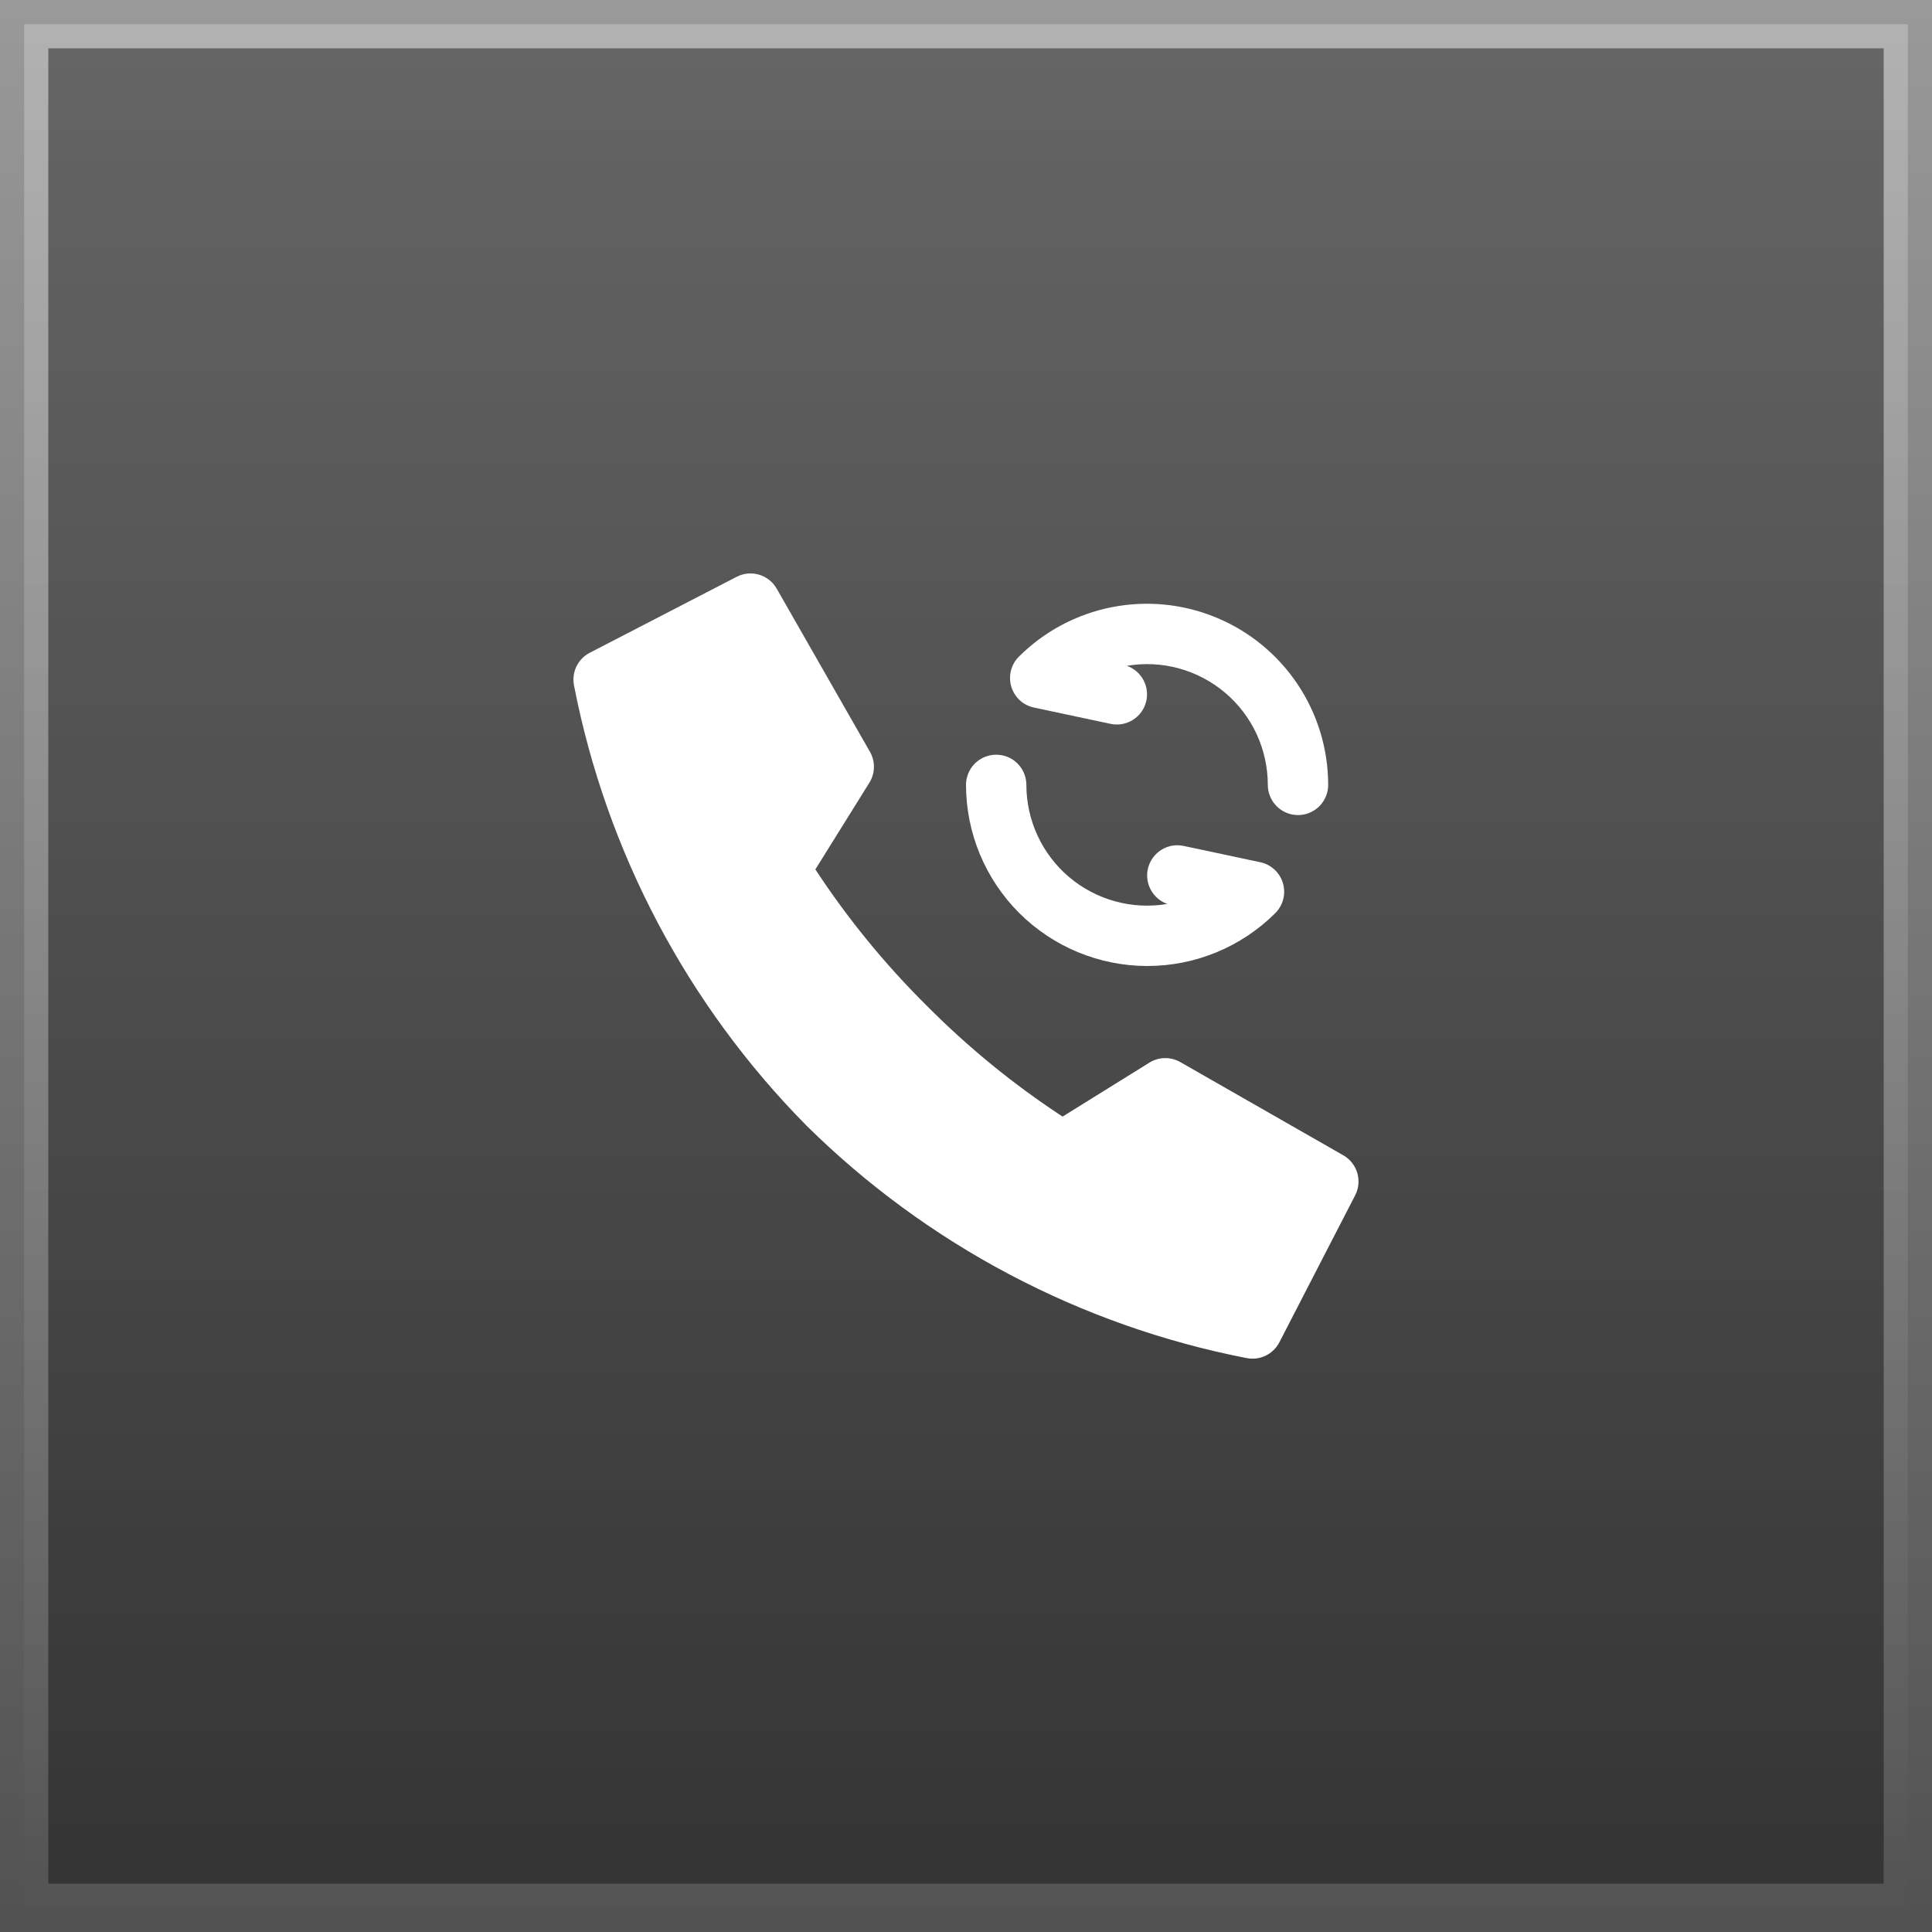
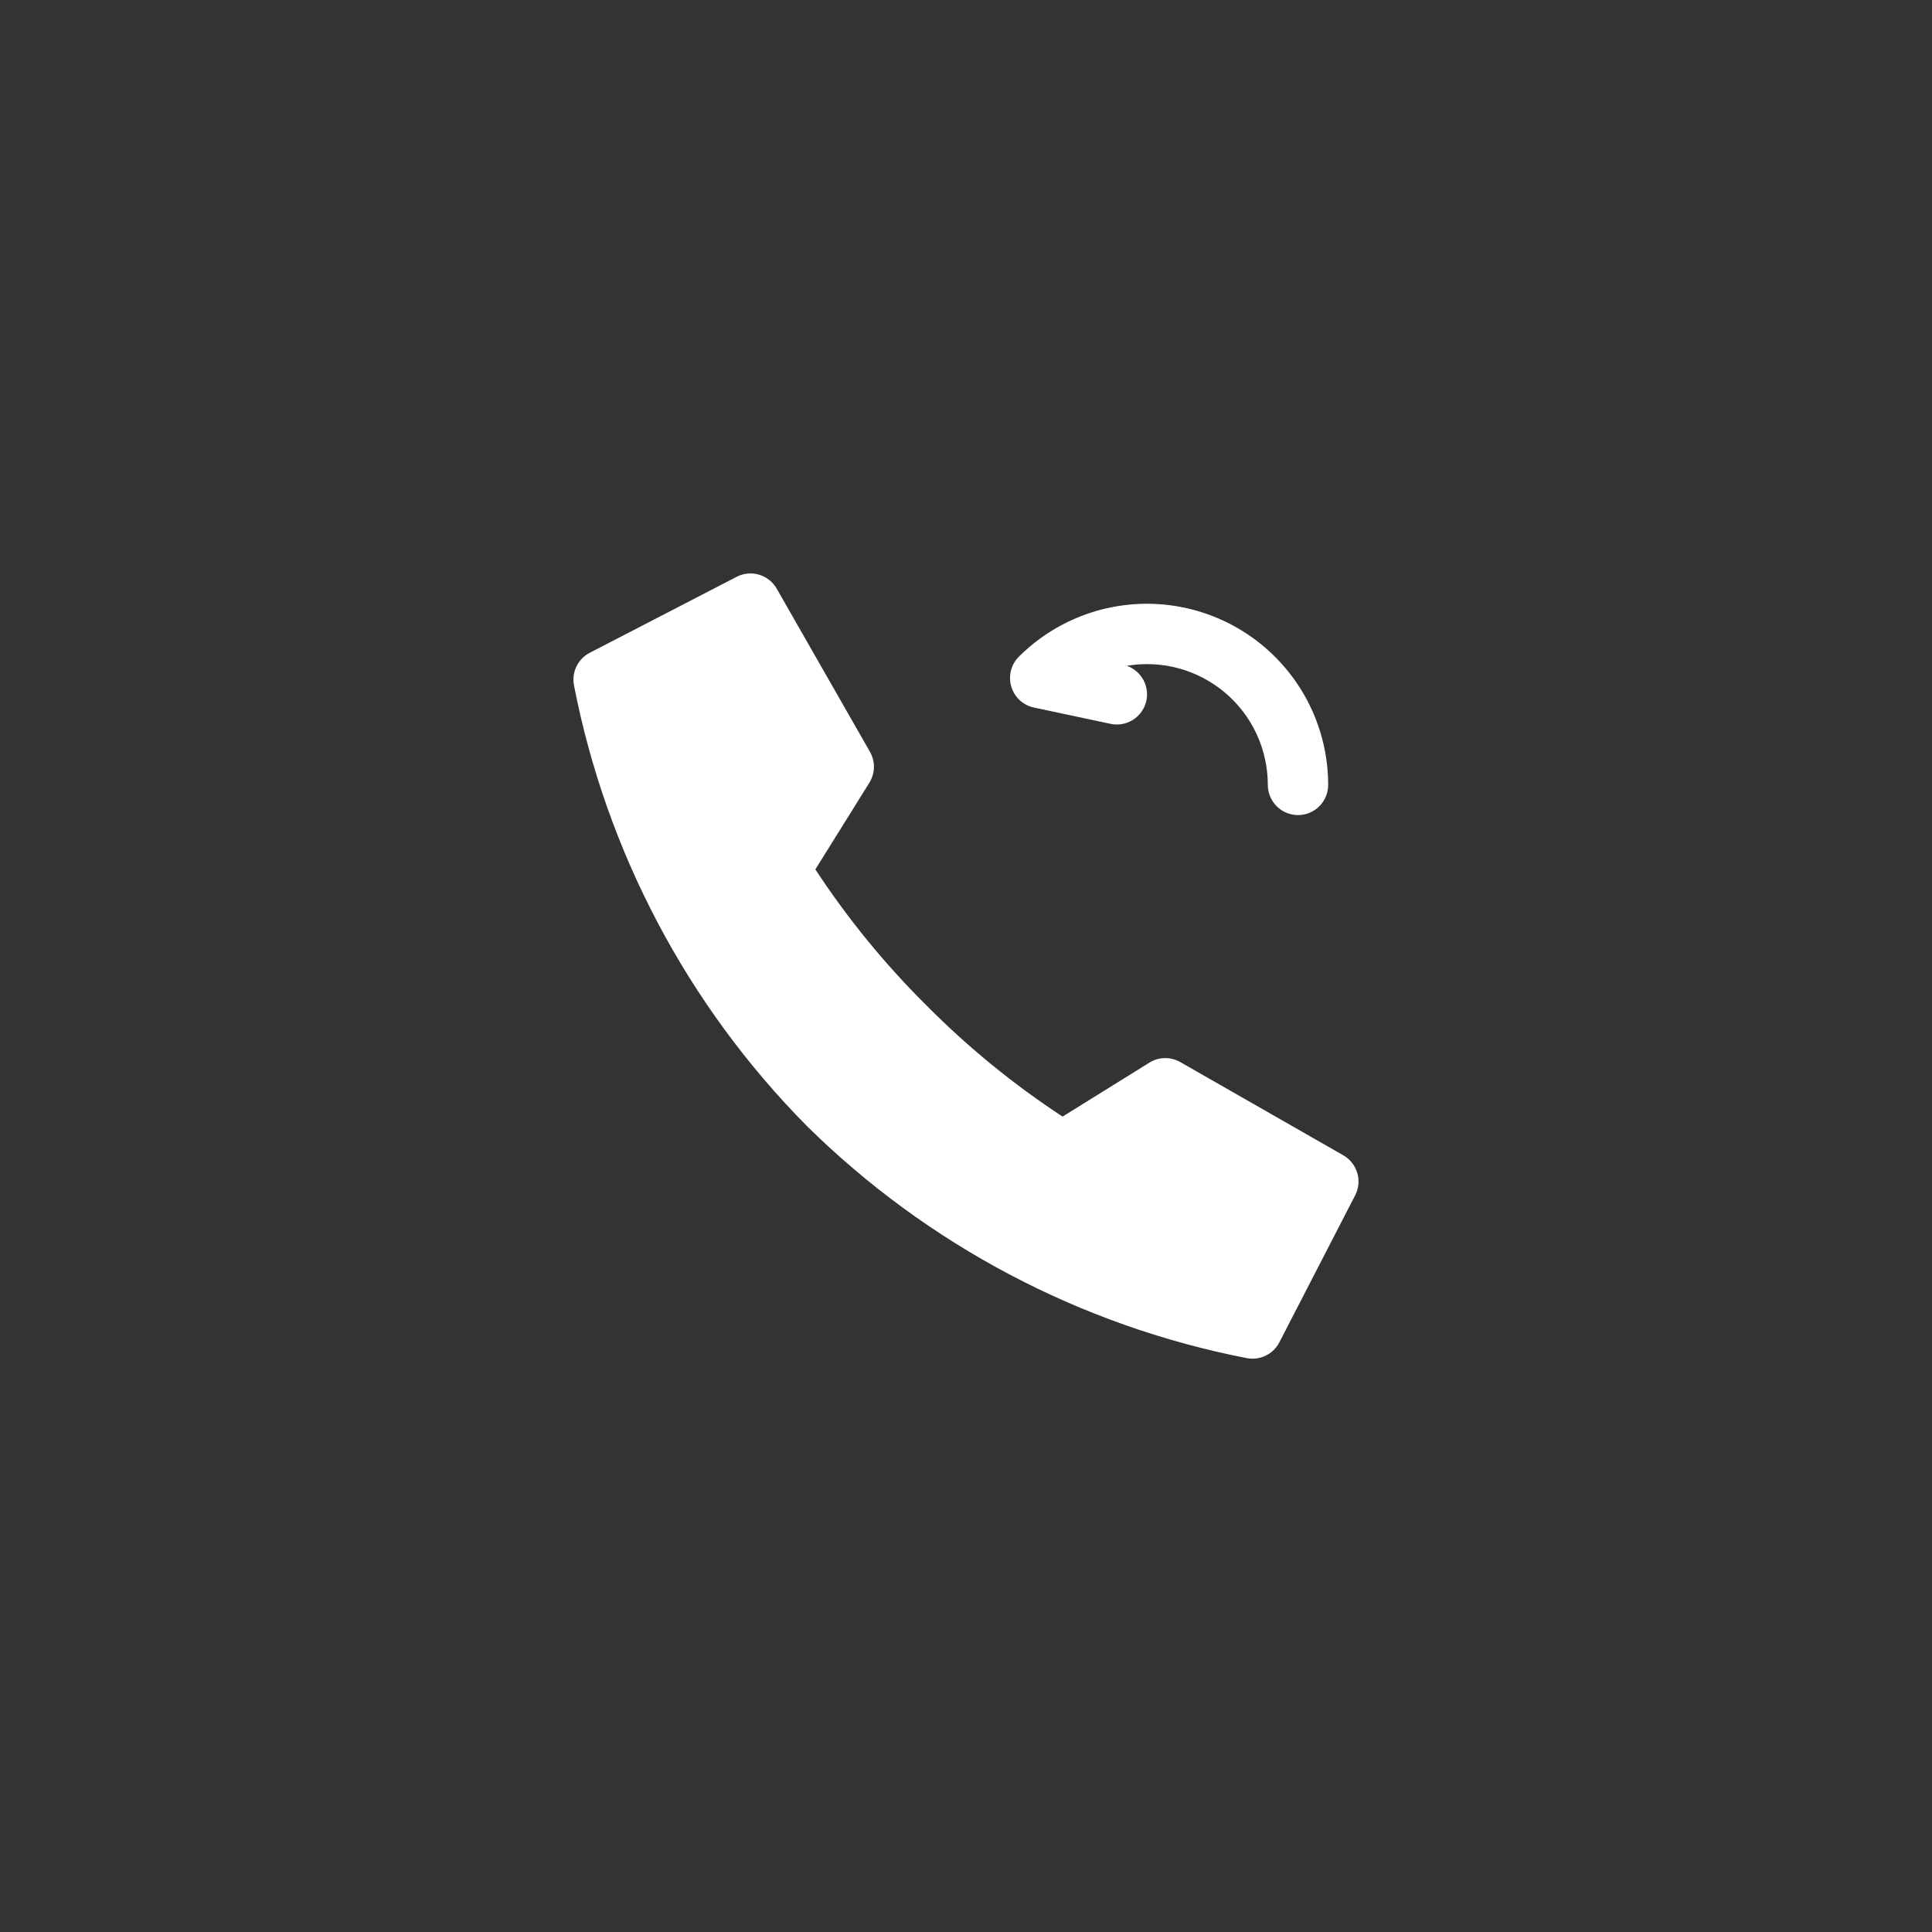
<svg xmlns="http://www.w3.org/2000/svg" width="60" height="60" viewBox="0 0 60 60" fill="none">
  <rect x="0" y="0" width="60" height="60" fill="#333333" stroke="none" />
-   <rect x="0.75" y="0.75" width="58.5" height="58.5" fill="url(#paint0_linear_1109_8140)" stroke="url(#paint1_linear_1109_8140)" stroke-width="1.5" />
-   <path d="M35.625 30C34.134 29.998 32.704 29.405 31.649 28.351C30.595 27.296 30.002 25.866 30 24.375C30 24.126 30.099 23.888 30.275 23.712C30.45 23.536 30.689 23.438 30.938 23.438C31.186 23.438 31.425 23.536 31.6 23.712C31.776 23.888 31.875 24.126 31.875 24.375C31.875 24.921 31.994 25.46 32.224 25.955C32.453 26.45 32.788 26.888 33.205 27.241C33.622 27.593 34.111 27.849 34.637 27.993C35.164 28.137 35.715 28.164 36.253 28.073C36.028 27.994 35.842 27.832 35.732 27.621C35.622 27.41 35.596 27.165 35.66 26.935C35.725 26.706 35.874 26.509 36.078 26.386C36.281 26.262 36.524 26.221 36.758 26.271L39.139 26.777C39.304 26.812 39.457 26.891 39.581 27.006C39.705 27.121 39.796 27.268 39.843 27.43C39.891 27.593 39.894 27.765 39.851 27.928C39.809 28.092 39.723 28.241 39.603 28.36C38.547 29.412 37.116 30.002 35.625 30Z" fill="white" />
  <path d="M40.311 25.313C40.062 25.313 39.824 25.214 39.648 25.038C39.472 24.862 39.373 24.624 39.373 24.375C39.373 23.83 39.254 23.291 39.025 22.796C38.795 22.301 38.46 21.862 38.043 21.51C37.626 21.158 37.137 20.901 36.611 20.757C36.084 20.613 35.533 20.586 34.995 20.678C35.22 20.757 35.406 20.918 35.516 21.129C35.626 21.34 35.652 21.586 35.588 21.815C35.523 22.045 35.374 22.241 35.171 22.364C34.967 22.488 34.724 22.529 34.491 22.48L32.109 21.973C31.944 21.938 31.791 21.859 31.667 21.744C31.543 21.629 31.453 21.482 31.405 21.32C31.358 21.158 31.355 20.986 31.397 20.822C31.439 20.658 31.525 20.509 31.645 20.39C32.434 19.605 33.436 19.072 34.527 18.857C35.618 18.641 36.749 18.754 37.776 19.18C38.803 19.606 39.681 20.327 40.299 21.252C40.917 22.176 41.247 23.263 41.248 24.375C41.248 24.624 41.149 24.862 40.974 25.038C40.798 25.214 40.559 25.313 40.311 25.313Z" fill="white" />
  <path d="M41.718 35.879L36.655 32.984C36.508 32.9 36.342 32.857 36.172 32.86C36.003 32.863 35.838 32.912 35.694 33.002L32.999 34.677C31.474 33.677 30.057 32.52 28.773 31.225C27.478 29.941 26.322 28.525 25.322 27L26.999 24.308C27.089 24.164 27.138 23.998 27.141 23.828C27.143 23.658 27.1 23.491 27.015 23.344L24.121 18.281C24.001 18.071 23.804 17.915 23.571 17.847C23.339 17.778 23.089 17.803 22.874 17.915L18.316 20.272C18.134 20.366 17.989 20.516 17.901 20.7C17.812 20.884 17.787 21.092 17.827 21.292C18.835 26.459 21.346 31.213 25.046 34.957C28.791 38.657 33.544 41.168 38.711 42.176C38.911 42.217 39.119 42.191 39.303 42.103C39.487 42.015 39.638 41.869 39.731 41.688L42.084 37.125C42.196 36.91 42.22 36.66 42.152 36.428C42.083 36.196 41.928 35.999 41.718 35.879Z" fill="white" />
  <defs>
    <linearGradient id="paint0_linear_1109_8140" x1="30" y1="0" x2="30" y2="60" gradientUnits="userSpaceOnUse">
      <stop stop-color="white" stop-opacity="0.25" />
      <stop offset="1" stop-color="white" stop-opacity="0" />
    </linearGradient>
    <linearGradient id="paint1_linear_1109_8140" x1="30" y1="0" x2="30" y2="60" gradientUnits="userSpaceOnUse">
      <stop stop-color="white" stop-opacity="0.5" />
      <stop offset="1" stop-color="white" stop-opacity="0.15" />
    </linearGradient>
  </defs>
</svg>